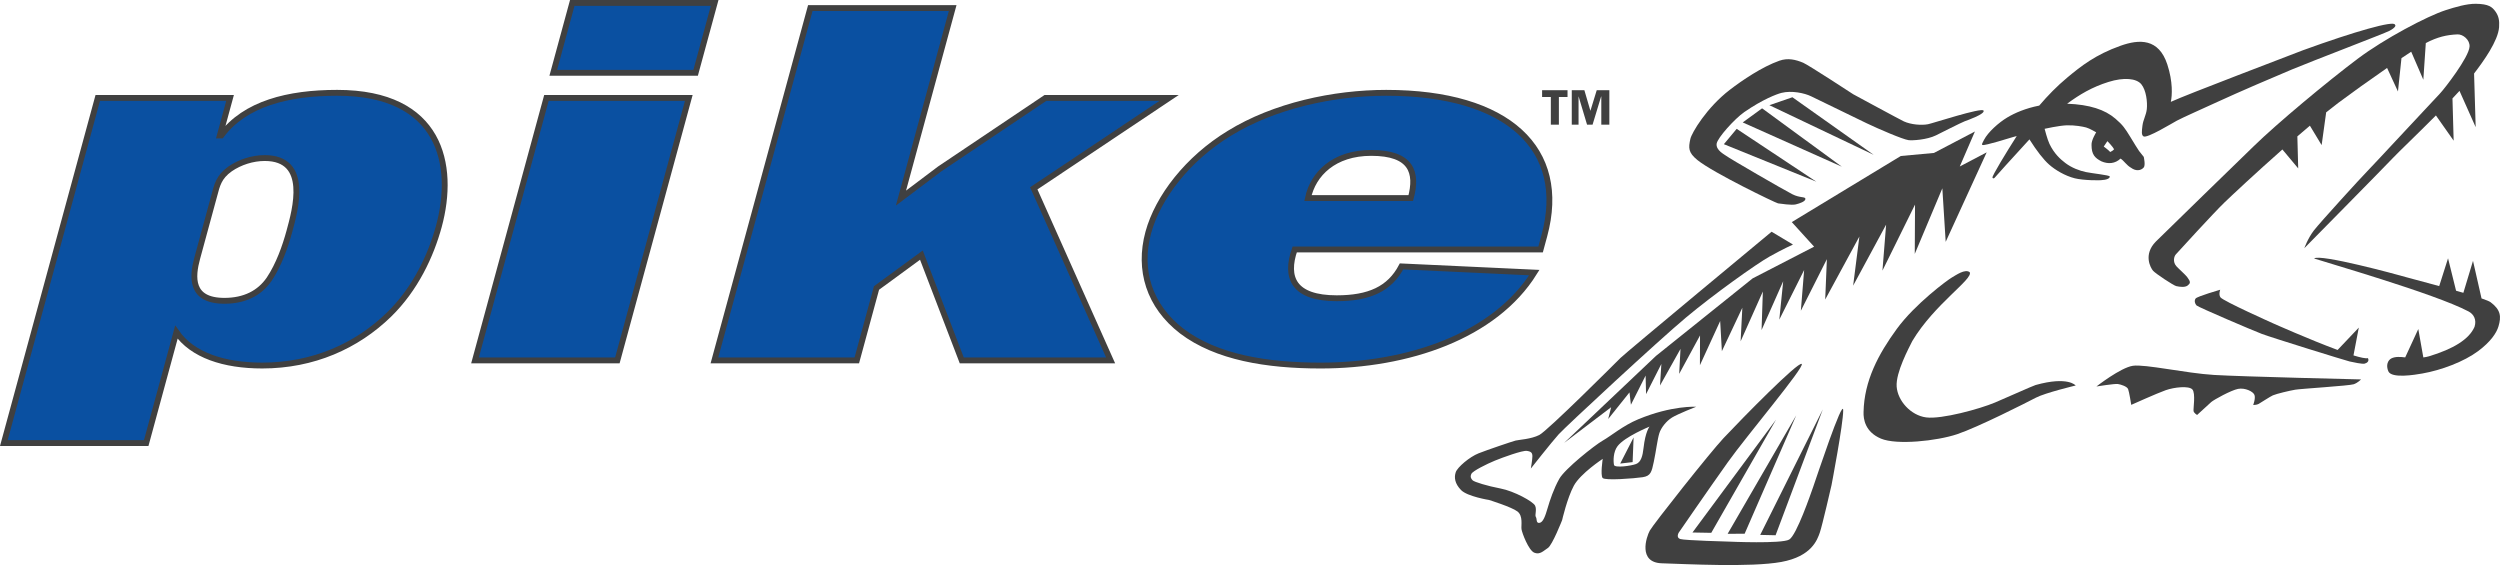
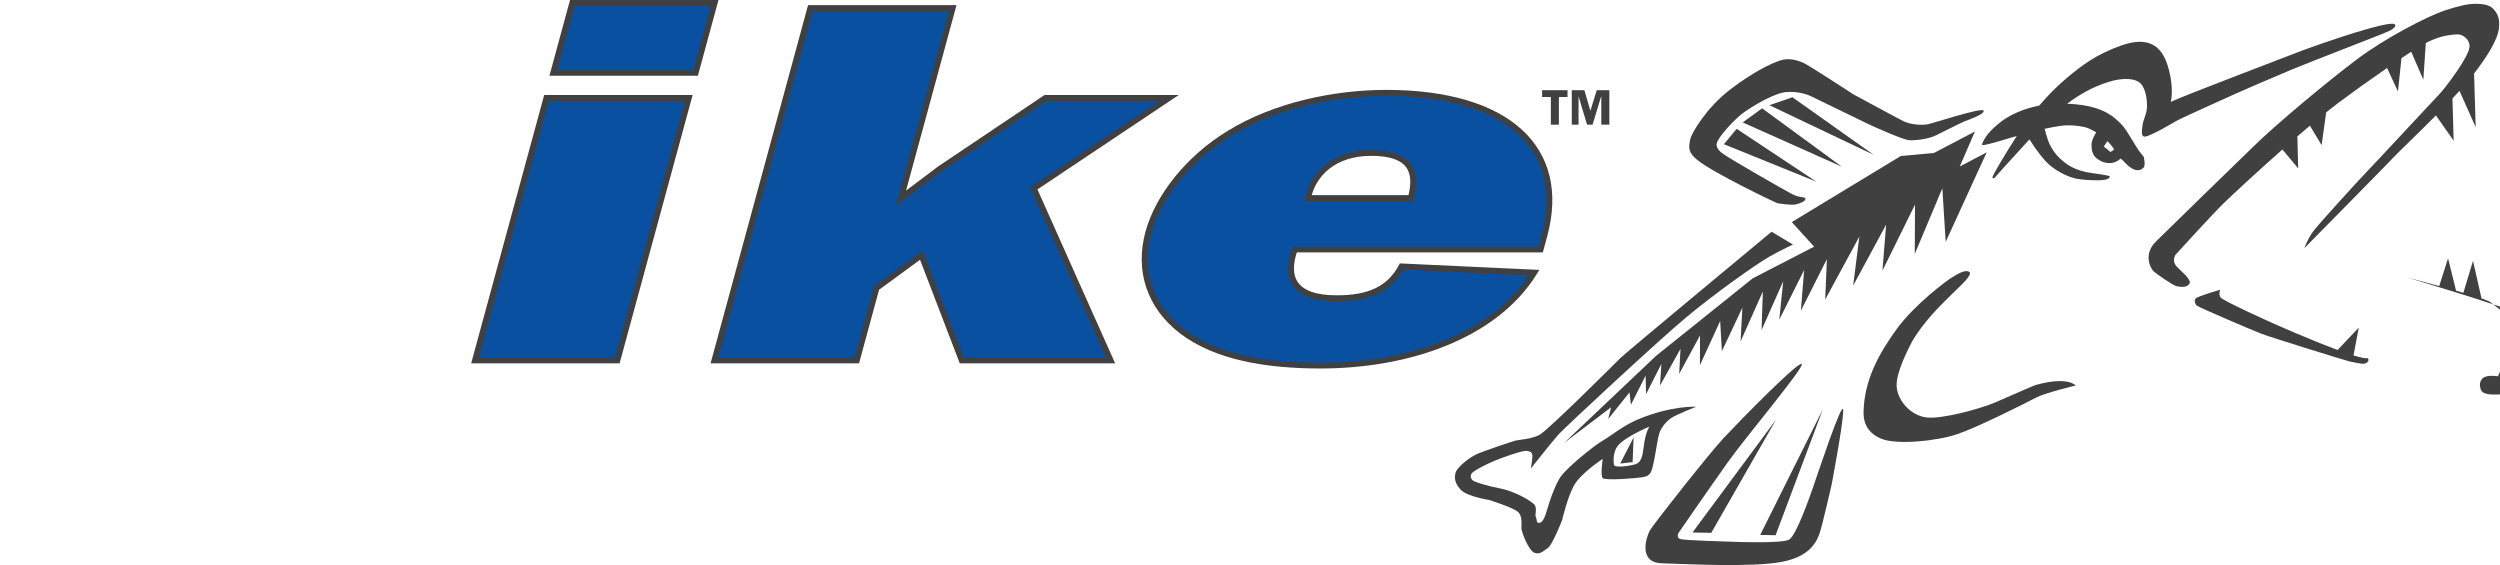
<svg xmlns="http://www.w3.org/2000/svg" viewBox="0 0 213.067 48.158" width="213.067" height="48.158">
  <g id="pike" fill="#0A50A1" stroke="#404040" stroke-width="0.5">
-     <path id="p" d="M18.263,16.665c0.238-0.875,0.368-1.576,1.355-2.276c0.829-0.569,1.904-0.919,2.946-0.919c3.861,0,2.596,4.421,2.096,6.259c-0.346,1.27-0.897,2.845-1.721,4.071c-0.812,1.182-2.094,1.838-3.81,1.838c-2.941,0-2.749-2.057-2.32-3.633L18.263,16.665z M8.332,8.348L0.327,37.763H12.46l2.573-9.455c1.363,1.97,4.067,2.845,7.314,2.845c4.351,0,8.052-1.663,10.8-4.333c2.25-2.189,3.576-5.034,4.255-7.529c1.429-5.253,0.156-11.381-8.669-11.381c-4.167,0-7.849,0.919-9.874,3.633h-0.123l0.87-3.195H8.332z" />
    <path id="i" d="M52.616,30.715H40.483L46.57,8.348h12.133L52.616,30.715z M59.287,6.203H47.153l1.62-5.953h12.134L59.287,6.203z" />
    <path id="k" d="M88.104,16.052l6.55,14.664H81.969l-3.441-8.973l-3.826,2.801l-1.68,6.172H60.888L69.06,0.688h12.133l-4.407,16.195l3.314-2.495l8.997-6.041h10.54L88.104,16.052z" />
    <path id="k" d="M111.472,16.883c0.438-2.057,2.213-3.852,5.399-3.852c3.432,0,3.959,1.663,3.364,3.852H111.472z M119.448,22.705c-1.015,1.926-2.761,2.714-5.519,2.714c-3.677,0-4.426-1.751-3.587-4.158H131.3l0.321-1.182c2.001-7.354-3.062-12.168-13.479-12.168c-4.473,0-9.551,1.094-13.381,3.458c-3.524,2.145-6.072,5.428-6.895,8.448c-0.869,3.196,0.074,6.26,2.86,8.404c2.947,2.232,7.229,2.933,11.826,2.933c7.415,0,14.834-2.495,18.211-7.922L119.448,22.705z" />
  </g>
  <g id="TM" fill="#404040">
    <path id="T" d="M133.595,8.268h-0.736v2.355h-0.686V8.268h-0.745V7.686h2.167V8.268z" />
    <path id="M" d="M135.73,10.623h-0.471l-0.716-2.394h-0.008v2.394h-0.578V7.686h1.074l0.514,1.76l0.54-1.76h1.075v2.938h-0.686V8.229h-0.018L135.73,10.623z" />
  </g>
  <g id="fish" fill="#404040">
    <path id="eyebrow" d="M204.113,2.106c-0.049-0.386-3.471,0.589-7.848,2.18c-1.288,0.507-9.864,3.751-11.253,4.395c0.118-0.537,0.184-1.712-0.297-3.183c-0.733-2.241-2.39-2.167-3.989-1.598c-2.127,0.755-3.371,1.739-4.53,2.703c-0.884,0.736-1.661,1.529-2.399,2.397c-1.148,0.223-2.078,0.625-2.726,1.013c-0.733,0.439-1.638,1.248-1.982,1.91c-0.128,0.243-0.229,0.401-0.127,0.435c0.22,0.071,2.327-0.602,2.586-0.673c0.103-0.029,0.216-0.06,0.331-0.09c-0.869,1.359-2.126,3.422-2.068,3.541c0.077,0.162,0.213-0.018,0.213-0.018s1.512-1.701,2.938-3.239c0.63,0.991,1.194,1.72,1.681,2.151c0.501,0.445,1.353,0.961,2.189,1.168c0.721,0.179,2.154,0.193,2.359,0.144c0.467-0.027,0.654-0.198,0.611-0.308c-0.045-0.11-1.51-0.259-2.032-0.37c-0.524-0.11-1.196-0.353-1.747-0.772c-0.422-0.321-0.958-0.799-1.354-1.631c-0.182-0.375-0.413-1.284-0.413-1.284s1.241-0.277,1.89-0.297c0.697-0.02,1.367,0.107,1.652,0.185c0.287,0.077,0.854,0.412,0.854,0.412s-0.43,0.683-0.397,1.085c0,0.799,0.28,1.102,0.843,1.389c0.578,0.248,1.166,0.204,1.631-0.237c0.302,0.198,0.512,0.572,0.892,0.784c0.399,0.297,0.826,0.262,1.079-0.02c0.172-0.188,0.006-0.907,0.006-0.907s-0.162-0.201-0.396-0.497c-0.106-0.136-0.459-0.731-0.761-1.22c-0.452-0.73-0.61-0.98-1.259-1.54c-0.895-0.772-2.197-1.201-4.115-1.275c1.054-0.779,2.122-1.417,3.521-1.854c1.311-0.411,2.384-0.314,2.802,0.196c0.419,0.509,0.532,1.53,0.467,2.126c-0.056,0.5-0.312,0.912-0.37,1.397c-0.059,0.486-0.102,0.8,0.088,0.919c0.301,0.192,2.439-1.122,2.841-1.337c0.51-0.274,2.258-1.046,3.458-1.599c1.859-0.857,4.719-2.083,6.348-2.765c1.604-0.672,7.911-3.077,8.337-3.305C204.089,2.39,204.23,2.185,204.113,2.106z M179.606,12.029c0,0,0.479,0.48,0.567,0.7c-0.16,0.159-0.17,0.13-0.326,0.225c-0.169-0.188-0.551-0.464-0.551-0.464L179.606,12.029z" />
    <path id="top_fin" d="M169.052,9.425c-0.145-0.289-4.352,1.091-4.737,1.163c-0.553,0.104-1.438,0.039-2.054-0.241c-0.274-0.125-4.313-2.312-4.313-2.312s-3.83-2.505-4.266-2.686c-0.647-0.271-1.306-0.43-2.034-0.173c-1.464,0.516-3.153,1.659-4.224,2.481c-1.972,1.513-3.246,3.665-3.359,4.181c-0.169,0.767-0.193,1.156,0.602,1.803c1.322,1.077,6.685,3.667,6.871,3.692c0.188,0.025,1.168,0.175,1.507,0.089c0.341-0.086,0.809-0.241,0.825-0.462c0.016-0.222-0.451-0.067-1.117-0.406c-0.732-0.373-5.371-3.058-5.645-3.278c-0.137-0.11-0.879-0.466-0.804-1.028c0.067-0.498,1.544-2.133,2.358-2.697c1.572-1.086,2.764-1.532,3.171-1.635c0.852-0.215,1.958,0.011,2.538,0.299c0.581,0.287,3.717,1.812,4.707,2.285c0.988,0.474,3.102,1.387,3.588,1.446c0.329,0.04,1.548-0.03,2.322-0.406c0.317-0.155,2.15-1.088,2.447-1.199C167.736,10.229,169.199,9.714,169.052,9.425z" />
    <polygon id="tf_stripe_1" points="150.798,8.966 152.761,8.288 159.689,13.197" />
    <polygon id="tf_stripe_2" points="148.527,10.434 150.177,9.232 156.976,14.209" />
    <polygon id="tf_stripe_3" points="146.919,12.289 148.012,10.981 154.8,15.484" />
    <path id="side_fin" d="M153.554,31.016c0.307,0.212-4.729,6.173-6.285,8.361c-1.604,2.252-4.197,6.021-4.197,6.021s-0.254,0.426,0.138,0.544c0.392,0.119,4.147,0.218,4.147,0.218s4.503,0.201,5.133-0.176c0.629-0.376,1.836-3.904,2.047-4.5c0.211-0.597,2.549-7.668,2.553-6.512c0.004,1.159-0.995,6.371-0.995,6.371s-0.79,3.459-1.001,4.056c-0.212,0.597-0.684,2.019-3.279,2.495c-2.594,0.475-8.138,0.176-10.182,0.114c-2.043-0.062-1.326-2.235-1.029-2.781c0.296-0.546,5.16-6.688,6.293-7.893C148.552,35.576,153.246,30.804,153.554,31.016z" />
    <polygon id="sf_stripe_1" points="150.017,45.588 151.328,45.618 155.35,34.897" />
-     <polygon id="sf_stripe_2" points="147.242,45.493 148.689,45.489 153.087,35.398" />
    <polygon id="sf_stripe_3" points="144.244,45.383 145.845,45.412 151.369,35.76" />
    <path id="chin" d="M167.867,23.194c0.359,0.561-3.006,2.716-4.887,5.871c-0.287,0.58-1.422,2.677-1.334,3.886c0.088,1.208,1.199,2.449,2.511,2.623c1.312,0.175,4.594-0.728,5.87-1.268c1.275-0.541,3.061-1.354,3.461-1.492c2.772-0.773,3.414,0.041,3.414,0.041s-2.596,0.622-3.395,1.041c-0.798,0.419-4.938,2.517-6.708,3.11c-1.73,0.579-5.156,0.943-6.495,0.375c-1.336-0.566-1.503-1.646-1.479-2.268c0.053-2.656,1.258-4.927,2.84-7.091c1.561-2.133,4.338-4.175,4.688-4.373C166.703,23.452,167.466,22.897,167.867,23.194z" />
-     <path id="below_jaw" d="M201.222,32.337c0,0-10.09-0.235-12.516-0.381c-2.427-0.146-5.885-0.937-6.932-0.781c-1.047,0.157-3.102,1.763-3.102,1.763s1.565-0.251,1.829-0.21c0.264,0.042,0.774,0.203,0.87,0.432c0.094,0.23,0.268,1.345,0.268,1.345s2.21-0.993,2.94-1.251c0.732-0.257,1.966-0.389,2.267-0.066c0.297,0.322,0.063,1.686,0.105,1.855c0.043,0.171,0.3,0.324,0.3,0.324s0.968-0.896,1.205-1.102c0.237-0.205,1.7-1.009,2.287-1.122c0.588-0.113,1.286,0.218,1.397,0.515c0.111,0.297-0.108,0.859-0.108,0.859s0.313-0.003,0.46-0.09c0.148-0.084,1.011-0.644,1.215-0.732c0.328-0.14,1.421-0.398,1.906-0.482c0.484-0.083,4.621-0.336,4.986-0.465C200.966,32.619,201.222,32.337,201.222,32.337z" />
    <path id="tail" d="M150.986,19.75c0,0-12.443,10.321-12.877,10.756c-0.433,0.436-6.215,6.208-6.919,6.566c-0.706,0.36-1.745,0.405-2.017,0.475c-0.272,0.069-2.407,0.791-3.163,1.09c-0.757,0.301-1.802,1.18-1.944,1.616c-0.145,0.434-0.084,0.961,0.455,1.513c0.537,0.552,2.386,0.845,2.386,0.845s1.926,0.599,2.421,0.98c0.494,0.381,0.301,1.191,0.344,1.506c0.043,0.315,0.602,1.804,1.088,2.006c0.484,0.203,0.791-0.164,1.164-0.403c0.375-0.24,1.211-2.371,1.211-2.371s0.43-1.882,0.996-2.93c0.568-1.049,2.463-2.291,2.463-2.291s-0.21,1.391-0.006,1.629c0.206,0.237,2.707,0.039,3.406-0.066c0.697-0.104,0.772-0.452,0.953-1.31c0.198-0.937,0.311-1.924,0.471-2.436c0.144-0.46,0.588-1.036,1.089-1.344c0.502-0.308,2.051-0.914,2.051-0.914s-2.062-0.13-4.944,1.07c-1.277,0.531-2.318,1.419-3.016,1.813c-0.697,0.394-3.228,2.41-3.703,3.254c-0.474,0.844-0.803,1.833-0.996,2.497c-0.195,0.665-0.381,1.219-0.695,1.262c-0.314,0.044-0.197-0.349-0.307-0.501c-0.112-0.153,0.1-0.605-0.064-0.962c-0.162-0.357-1.799-1.247-2.94-1.465c-1.141-0.218-2.24-0.556-2.386-0.7c-0.145-0.144-0.222-0.306-0.104-0.553s1.309-0.838,1.998-1.122c0.688-0.282,2.347-0.883,2.721-0.833c0.375,0.05,0.478,0.168,0.479,0.458c0.001,0.289-0.134,1.048-0.134,1.048s1.782-2.262,2.376-2.92c0.594-0.656,8.481-7.975,10.843-9.948c2.36-1.974,5.979-4.558,7.151-5.214c1.15-0.643,1.973-1.009,1.973-1.009L150.986,19.75z M137.857,38.026c0.611-0.806,2.729-1.668,2.729-1.668s-0.352,0.397-0.514,1.833c-0.072,0.641-0.205,1.193-0.635,1.355c-0.429,0.163-1.826,0.353-1.881,0.078C137.488,39.279,137.488,38.514,137.857,38.026z" />
    <polygon id="tf_stripe" points="138.086,39.507 139.143,39.384 139.226,37.282" />
    <path id="lower_jaw_extra" d="M200.58,30.291l0.453-2.37l-1.807,1.905c-2.377-0.878-5.476-2.26-5.476-2.26s-4.293-1.915-4.509-2.227c-0.172-0.247-0.02-0.647-0.02-0.647s-1.955,0.567-2.093,0.747c-0.136,0.179-0.065,0.451,0.079,0.595c0.145,0.145,4.772,2.124,5.574,2.428c0.801,0.304,7.166,2.278,7.473,2.345c0.307,0.068,1.074,0.235,1.277,0.184c0.204-0.052,0.417-0.214,0.279-0.469C201.625,30.57,201.174,30.473,200.58,30.291z" />
-     <path id="lower_jaw" d="M212.265,25.756c-0.104-0.077-0.383-0.19-0.772-0.323l-0.727-3.202l-0.821,2.725c-0.202-0.059-0.41-0.119-0.622-0.178l-0.684-2.764l-0.753,2.368c-1.264-0.343-2.402-0.639-2.758-0.743c-0.888-0.258-7.43-2.031-7.904-1.609c0.718,0.254,10.299,2.994,13.164,4.514c0.438,0.232,0.7,0.692,0.512,1.301c-0.454,1.074-1.826,1.9-3.888,2.522c-0.141,0.042-0.307,0.073-0.479,0.096l-0.429-2.42l-1.116,2.416c-0.413-0.047-0.84-0.081-1.172,0.084c-0.314,0.157-0.484,0.593-0.266,1.1c0.275,0.635,2.267,0.301,2.891,0.191c1.629-0.286,3.553-1.008,4.766-1.912c1.066-0.795,1.564-1.544,1.73-2.104C213.183,26.996,213.142,26.409,212.265,25.756z" />
+     <path id="lower_jaw" d="M212.265,25.756c-0.104-0.077-0.383-0.19-0.772-0.323l-0.727-3.202l-0.821,2.725c-0.202-0.059-0.41-0.119-0.622-0.178l-0.684-2.764l-0.753,2.368c-1.264-0.343-2.402-0.639-2.758-0.743c0.718,0.254,10.299,2.994,13.164,4.514c0.438,0.232,0.7,0.692,0.512,1.301c-0.454,1.074-1.826,1.9-3.888,2.522c-0.141,0.042-0.307,0.073-0.479,0.096l-0.429-2.42l-1.116,2.416c-0.413-0.047-0.84-0.081-1.172,0.084c-0.314,0.157-0.484,0.593-0.266,1.1c0.275,0.635,2.267,0.301,2.891,0.191c1.629-0.286,3.553-1.008,4.766-1.912c1.066-0.795,1.564-1.544,1.73-2.104C213.183,26.996,213.142,26.409,212.265,25.756z" />
    <path id="upper_jaw" d="M212.685,0.99c-0.283-0.398-0.582-0.652-1.672-0.667c-0.793-0.01-1.771,0.284-2.578,0.544c-1.573,0.507-5.225,2.435-7.497,4.142c-2.616,1.966-6.862,5.502-8.866,7.458c-0.953,0.932-7.76,7.534-8.336,8.12c-1.096,1.11-0.445,2.248-0.24,2.486c0.207,0.241,1.748,1.262,1.98,1.312c0.307,0.067,0.758,0.134,0.995-0.071c0.208-0.179,0.254-0.281-0.07-0.706c-0.155-0.204-0.778-0.757-0.922-0.926c-0.308-0.356-0.206-0.817-0.037-1.004c0.17-0.188,3.222-3.535,4.133-4.413c0.591-0.57,2.667-2.514,4.945-4.526l1.348,1.612l-0.072-2.728c0.36-0.311,0.716-0.613,1.069-0.911l1,1.656l0.387-2.795c0.363-0.292,0.718-0.57,1.047-0.817c0.93-0.698,2.605-1.902,4.144-2.965l0.927,2.005l0.299-2.84c0.297-0.199,0.576-0.384,0.83-0.548l1.033,2.388l0.211-3.128c1.006-0.52,1.766-0.696,2.704-0.738c0.462-0.02,1.062,0.464,1.024,1.044c-0.057,0.919-2.16,3.624-2.533,4.008c-0.374,0.384-5.779,6.205-6.213,6.641c-0.441,0.443-4.006,4.345-4.522,5.019c-0.518,0.674-0.813,1.509-0.813,1.509s6.859-6.95,7.572-7.71c0.412-0.44,2.045-1.995,3.642-3.602l1.512,2.15l-0.101-3.601c0.211-0.223,0.41-0.437,0.599-0.644l1.379,3.093l-0.136-4.573c0.813-1.055,2.044-2.779,2.131-3.942C213.027,1.772,212.966,1.389,212.685,0.99z" />
    <polygon id="back" points="169.318,12.984 167.025,14.189 168.316,11.206 164.822,13.036 162,13.294 152.708,18.928 154.61,21.023 149.373,23.725 141.13,30.336 133.304,37.748 137.312,34.706 137.061,35.711 138.876,33.442 138.998,34.496 140.25,32.008 140.289,33.591 141.593,31.017 141.478,32.856 143.224,29.734 143.111,31.864 144.888,28.589 144.879,31.126 146.605,27.358 146.75,29.929 148.493,26.229 148.347,29.09 150.242,24.845 150.132,28.131 151.976,23.971 151.644,27.242 153.761,23.013 153.48,26.487 155.699,22.087 155.556,25.528 158.47,20.156 157.937,24.346 160.748,19.145 160.435,23.062 163.212,17.435 163.189,21.641 165.539,16.049 165.825,20.612" />
  </g>
</svg>